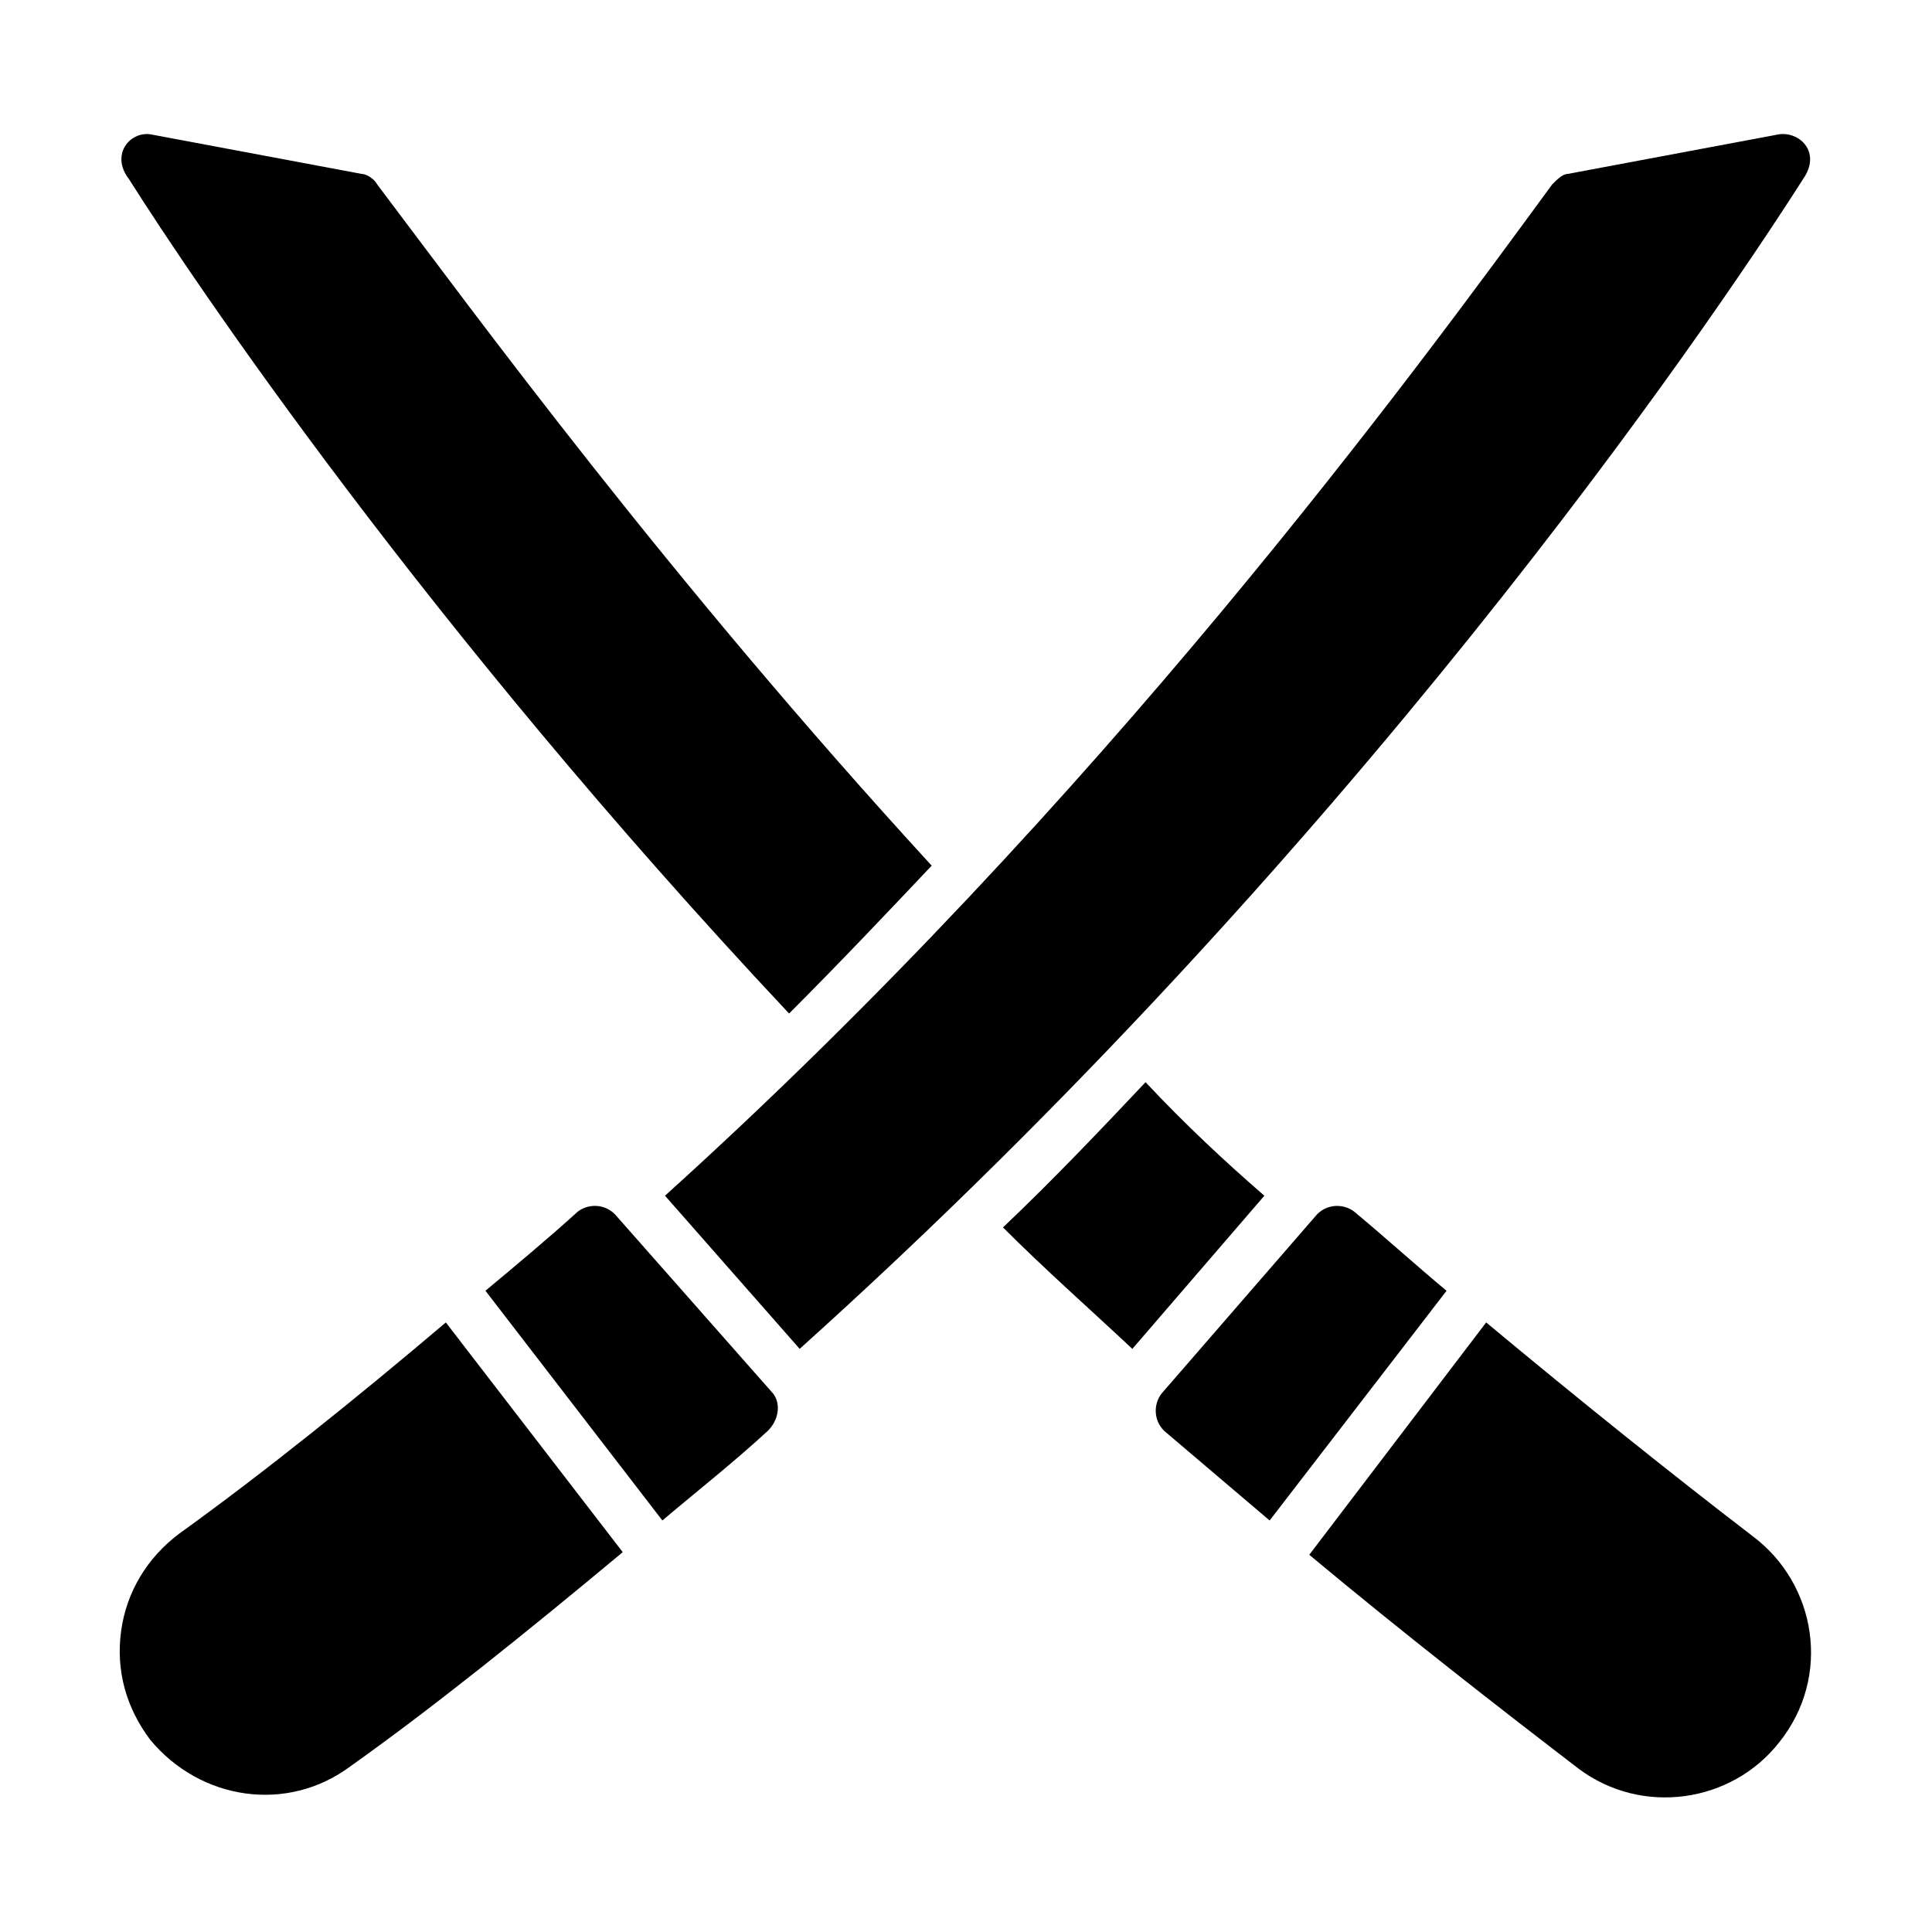
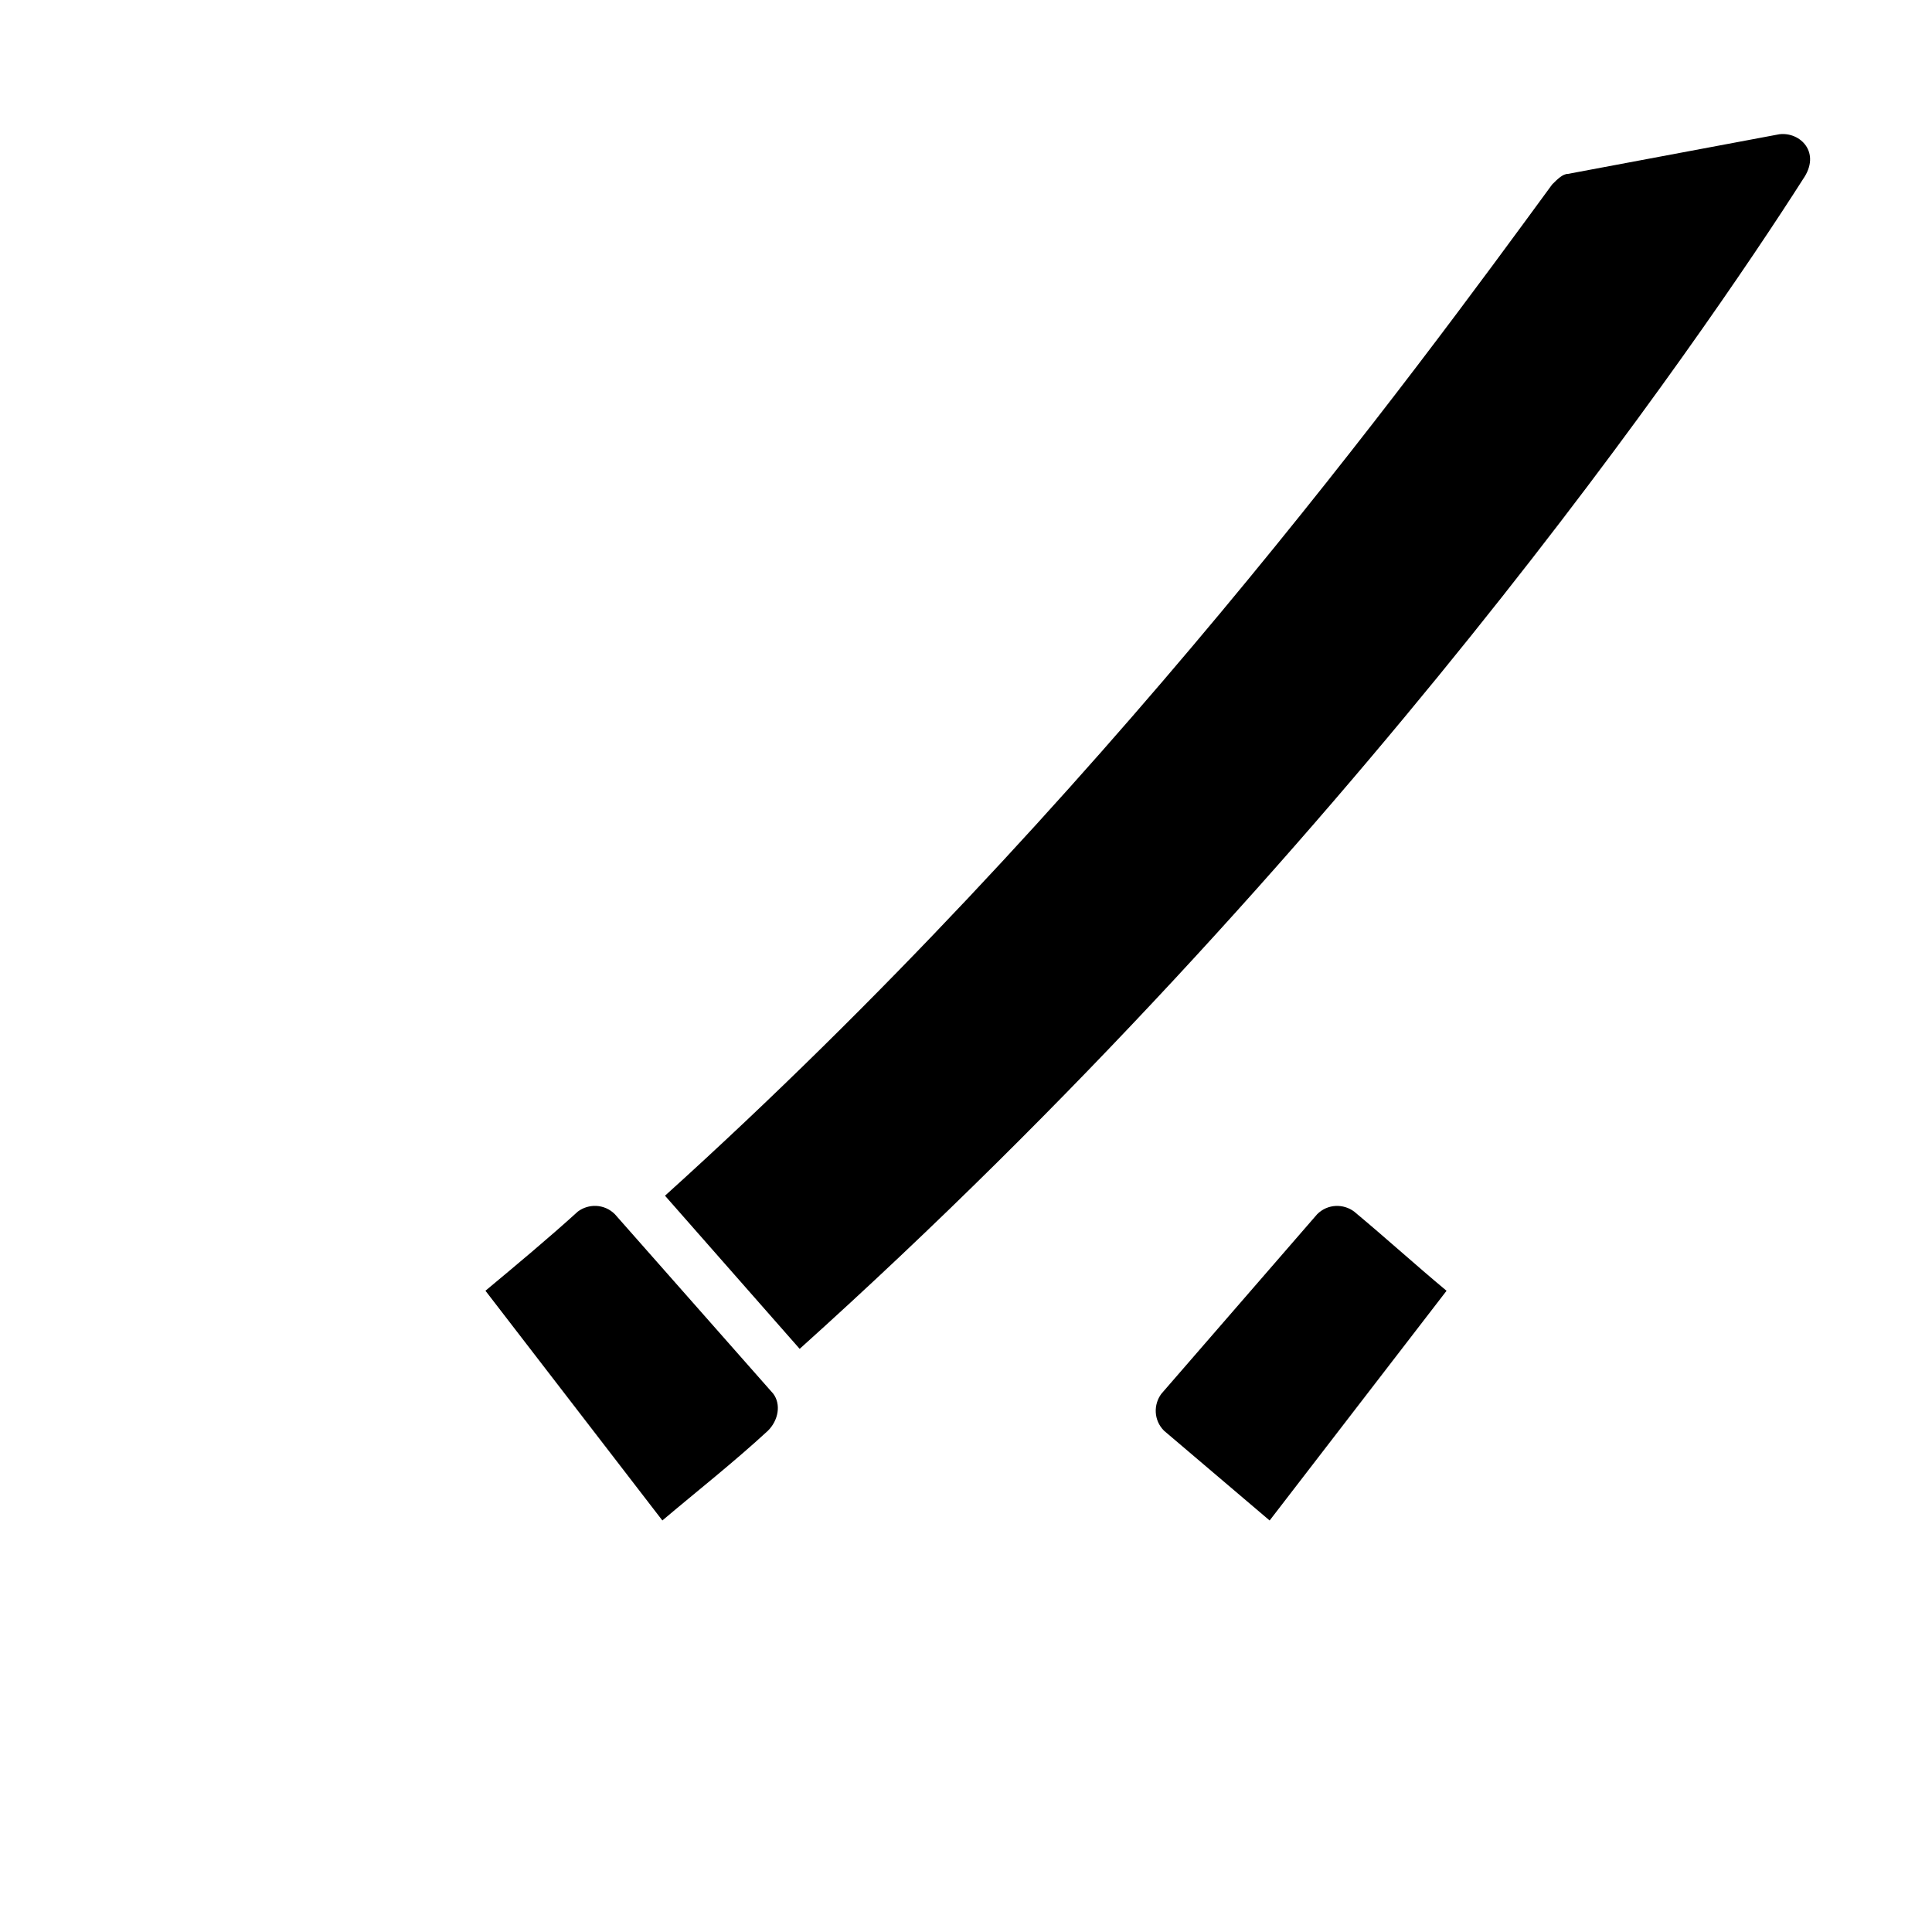
<svg xmlns="http://www.w3.org/2000/svg" fill="#000000" width="800px" height="800px" version="1.1" viewBox="144 144 512 512">
  <g>
    <path d="m621.82 191.48c-25.891 40.586-120.36 179.13-265.9 309.98l-35.688-40.586c115.46-104.26 198.73-218.32 235.11-268 1.398-1.398 2.801-2.797 4.199-2.797l55.98-10.496c5.594-0.699 11.191 4.898 6.297 11.895z" />
-     <path d="m479.07 460.88-34.988 40.586c-11.195-10.496-23.09-20.992-34.285-32.188 13.297-12.594 25.891-25.891 37.785-38.484 10.496 11.195 20.992 20.988 31.488 30.086z" />
-     <path d="m390.9 373.41c-11.895 12.594-24.492 25.891-37.785 39.184-96.562-102.86-158.14-194.53-174.93-221.12-4.898-6.297 0-12.594 5.598-11.895l55.98 10.496c1.398 0 3.5 1.398 4.199 2.801 25.887 34.285 76.969 104.26 146.94 180.53z" />
    <path d="m527.35 486.07-46.883 60.875c-9.098-7.695-18.895-16.094-27.988-23.789-2.801-2.801-2.801-6.996-0.699-9.797l41.285-47.582c2.801-2.801 6.996-2.801 9.797-0.699 8.395 6.996 16.09 13.996 24.488 20.992z" />
-     <path d="m615.52 605.72c-12.594 16.094-36.387 19.594-53.18 6.996-20.992-16.094-46.184-35.688-71.371-56.68l46.883-61.578c25.191 20.992 49.68 40.586 70.672 56.68 16.793 12.598 20.992 37.086 6.996 54.582z" />
-     <path d="m262.15 494.46 46.883 60.879c-25.191 20.992-50.383 41.285-72.074 56.68-16.793 12.594-39.887 9.098-53.18-6.996-6.297-8.398-9.098-18.191-7.695-28.688 1.398-10.496 6.996-19.594 15.395-25.891 22.387-16.098 47.578-36.391 70.672-55.984z" />
    <path d="m347.52 523.15c-9.098 8.398-18.895 16.094-27.988 23.789l-46.883-60.879c8.398-6.996 16.793-13.996 24.492-20.992 2.801-2.098 6.996-2.098 9.797 0.699l41.984 47.582c2.094 2.805 1.395 7-1.402 9.801z" />
  </g>
</svg>